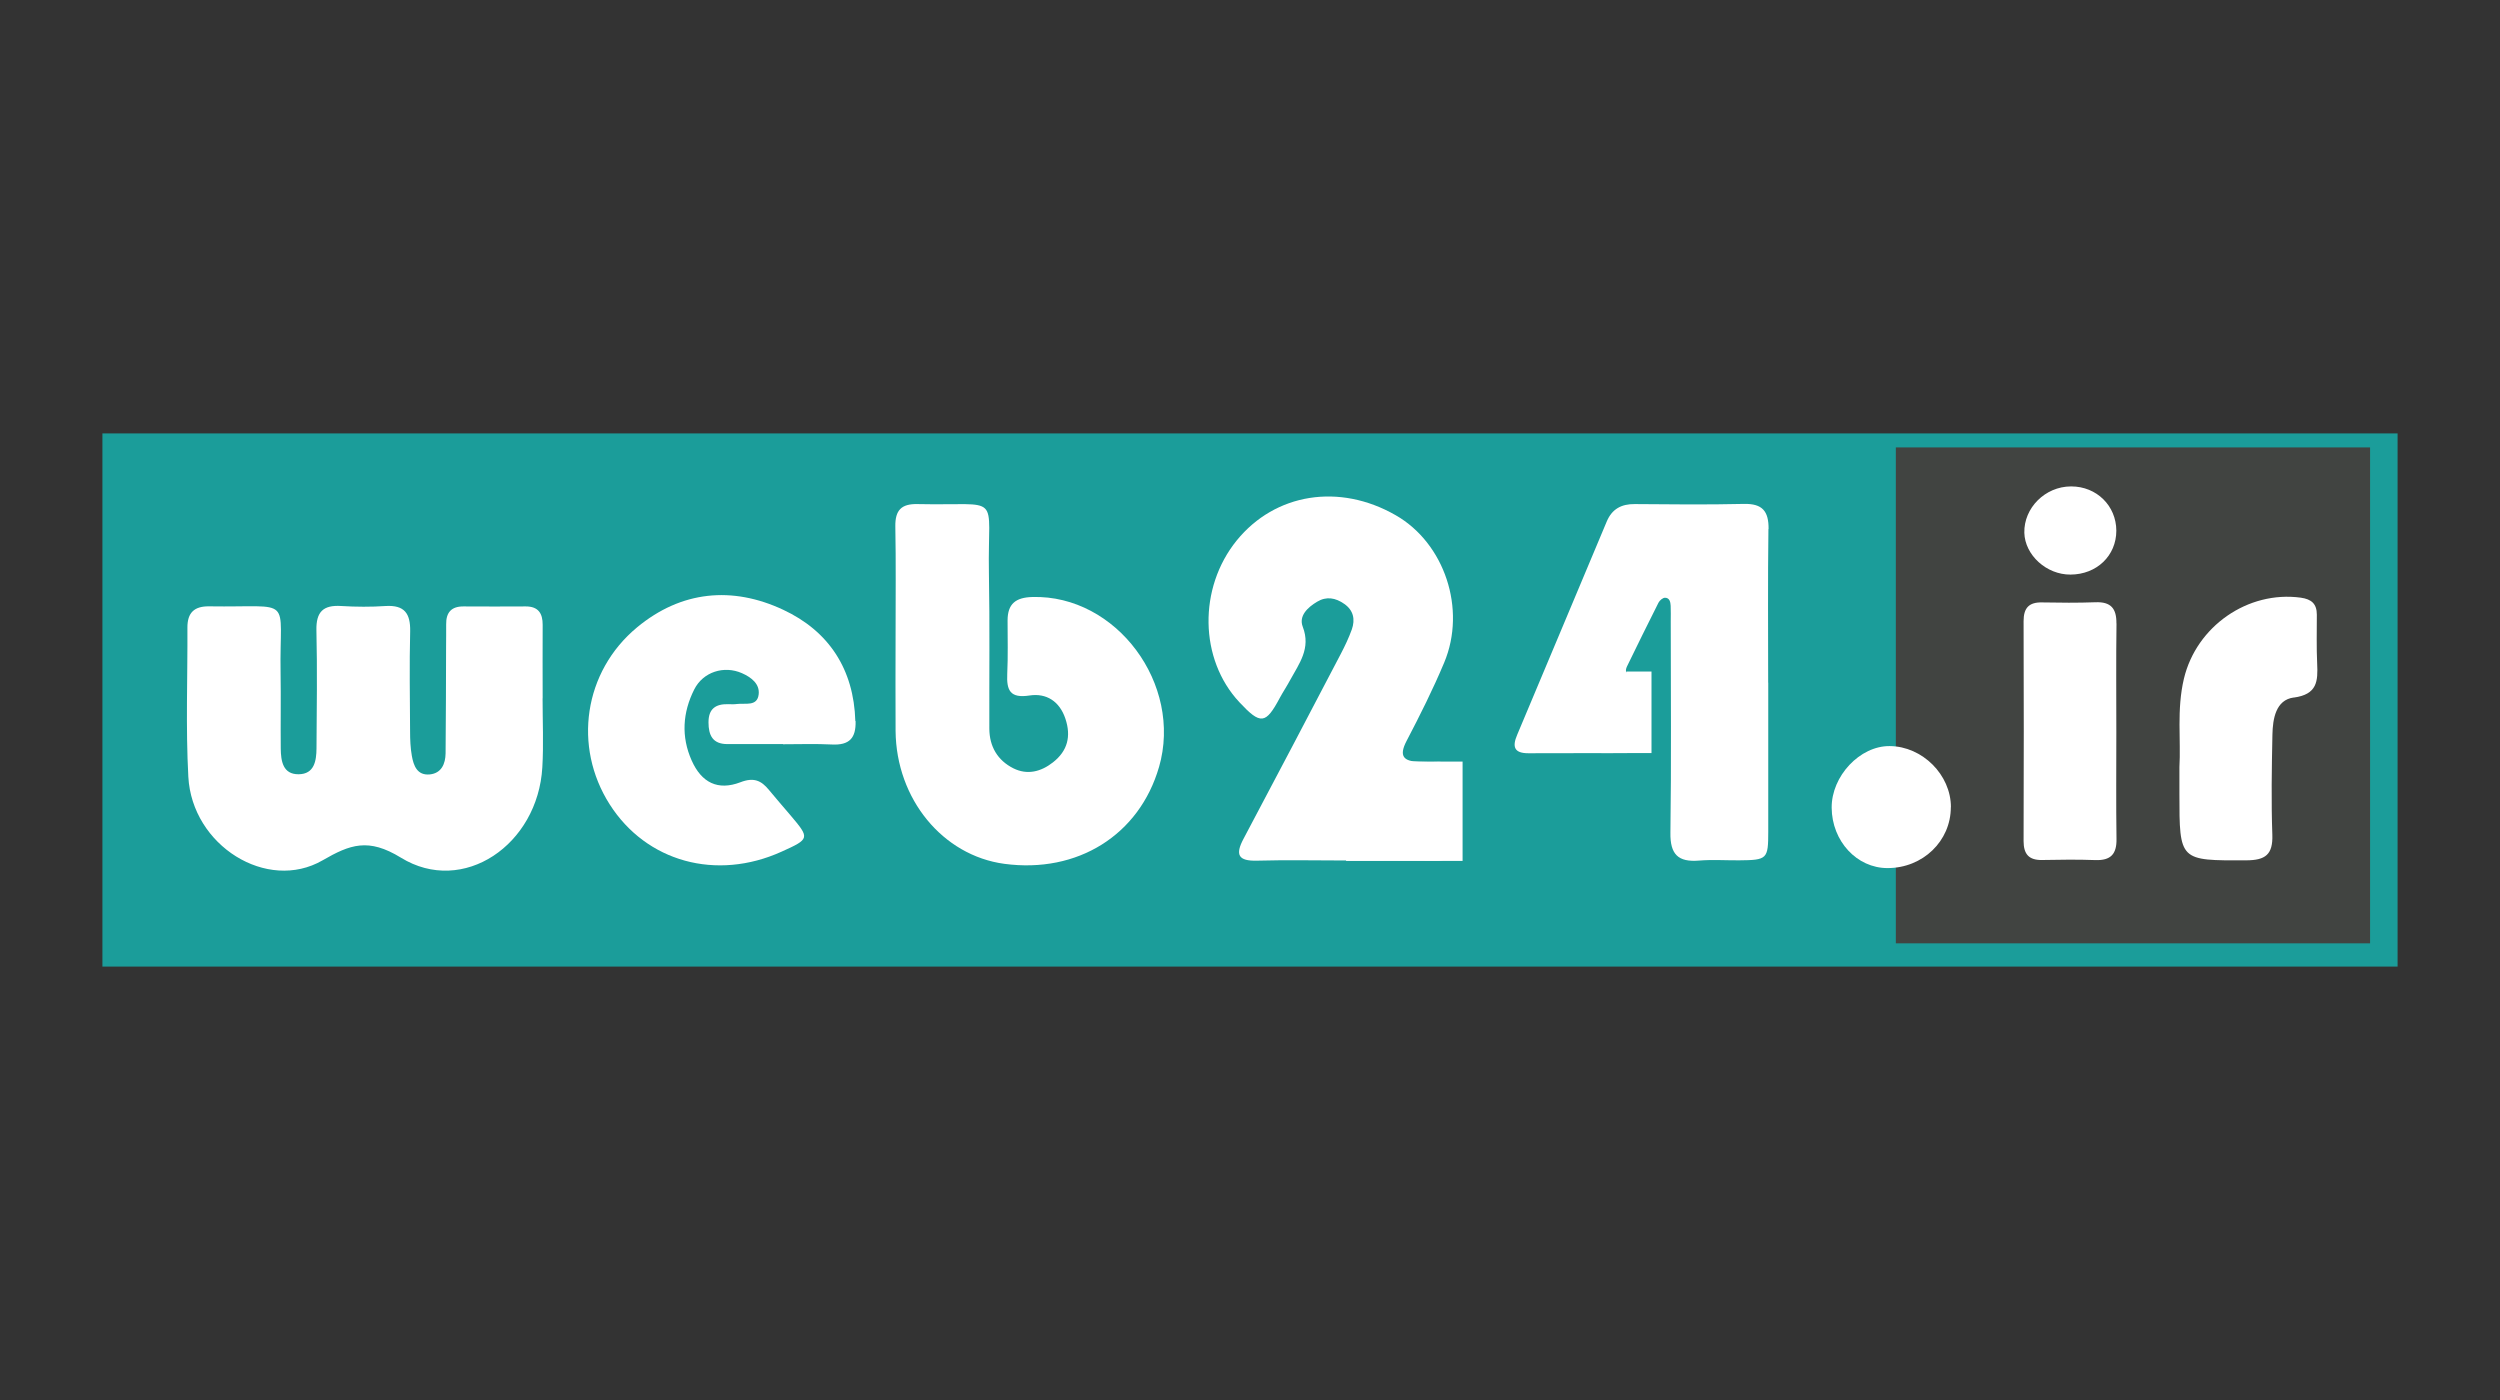
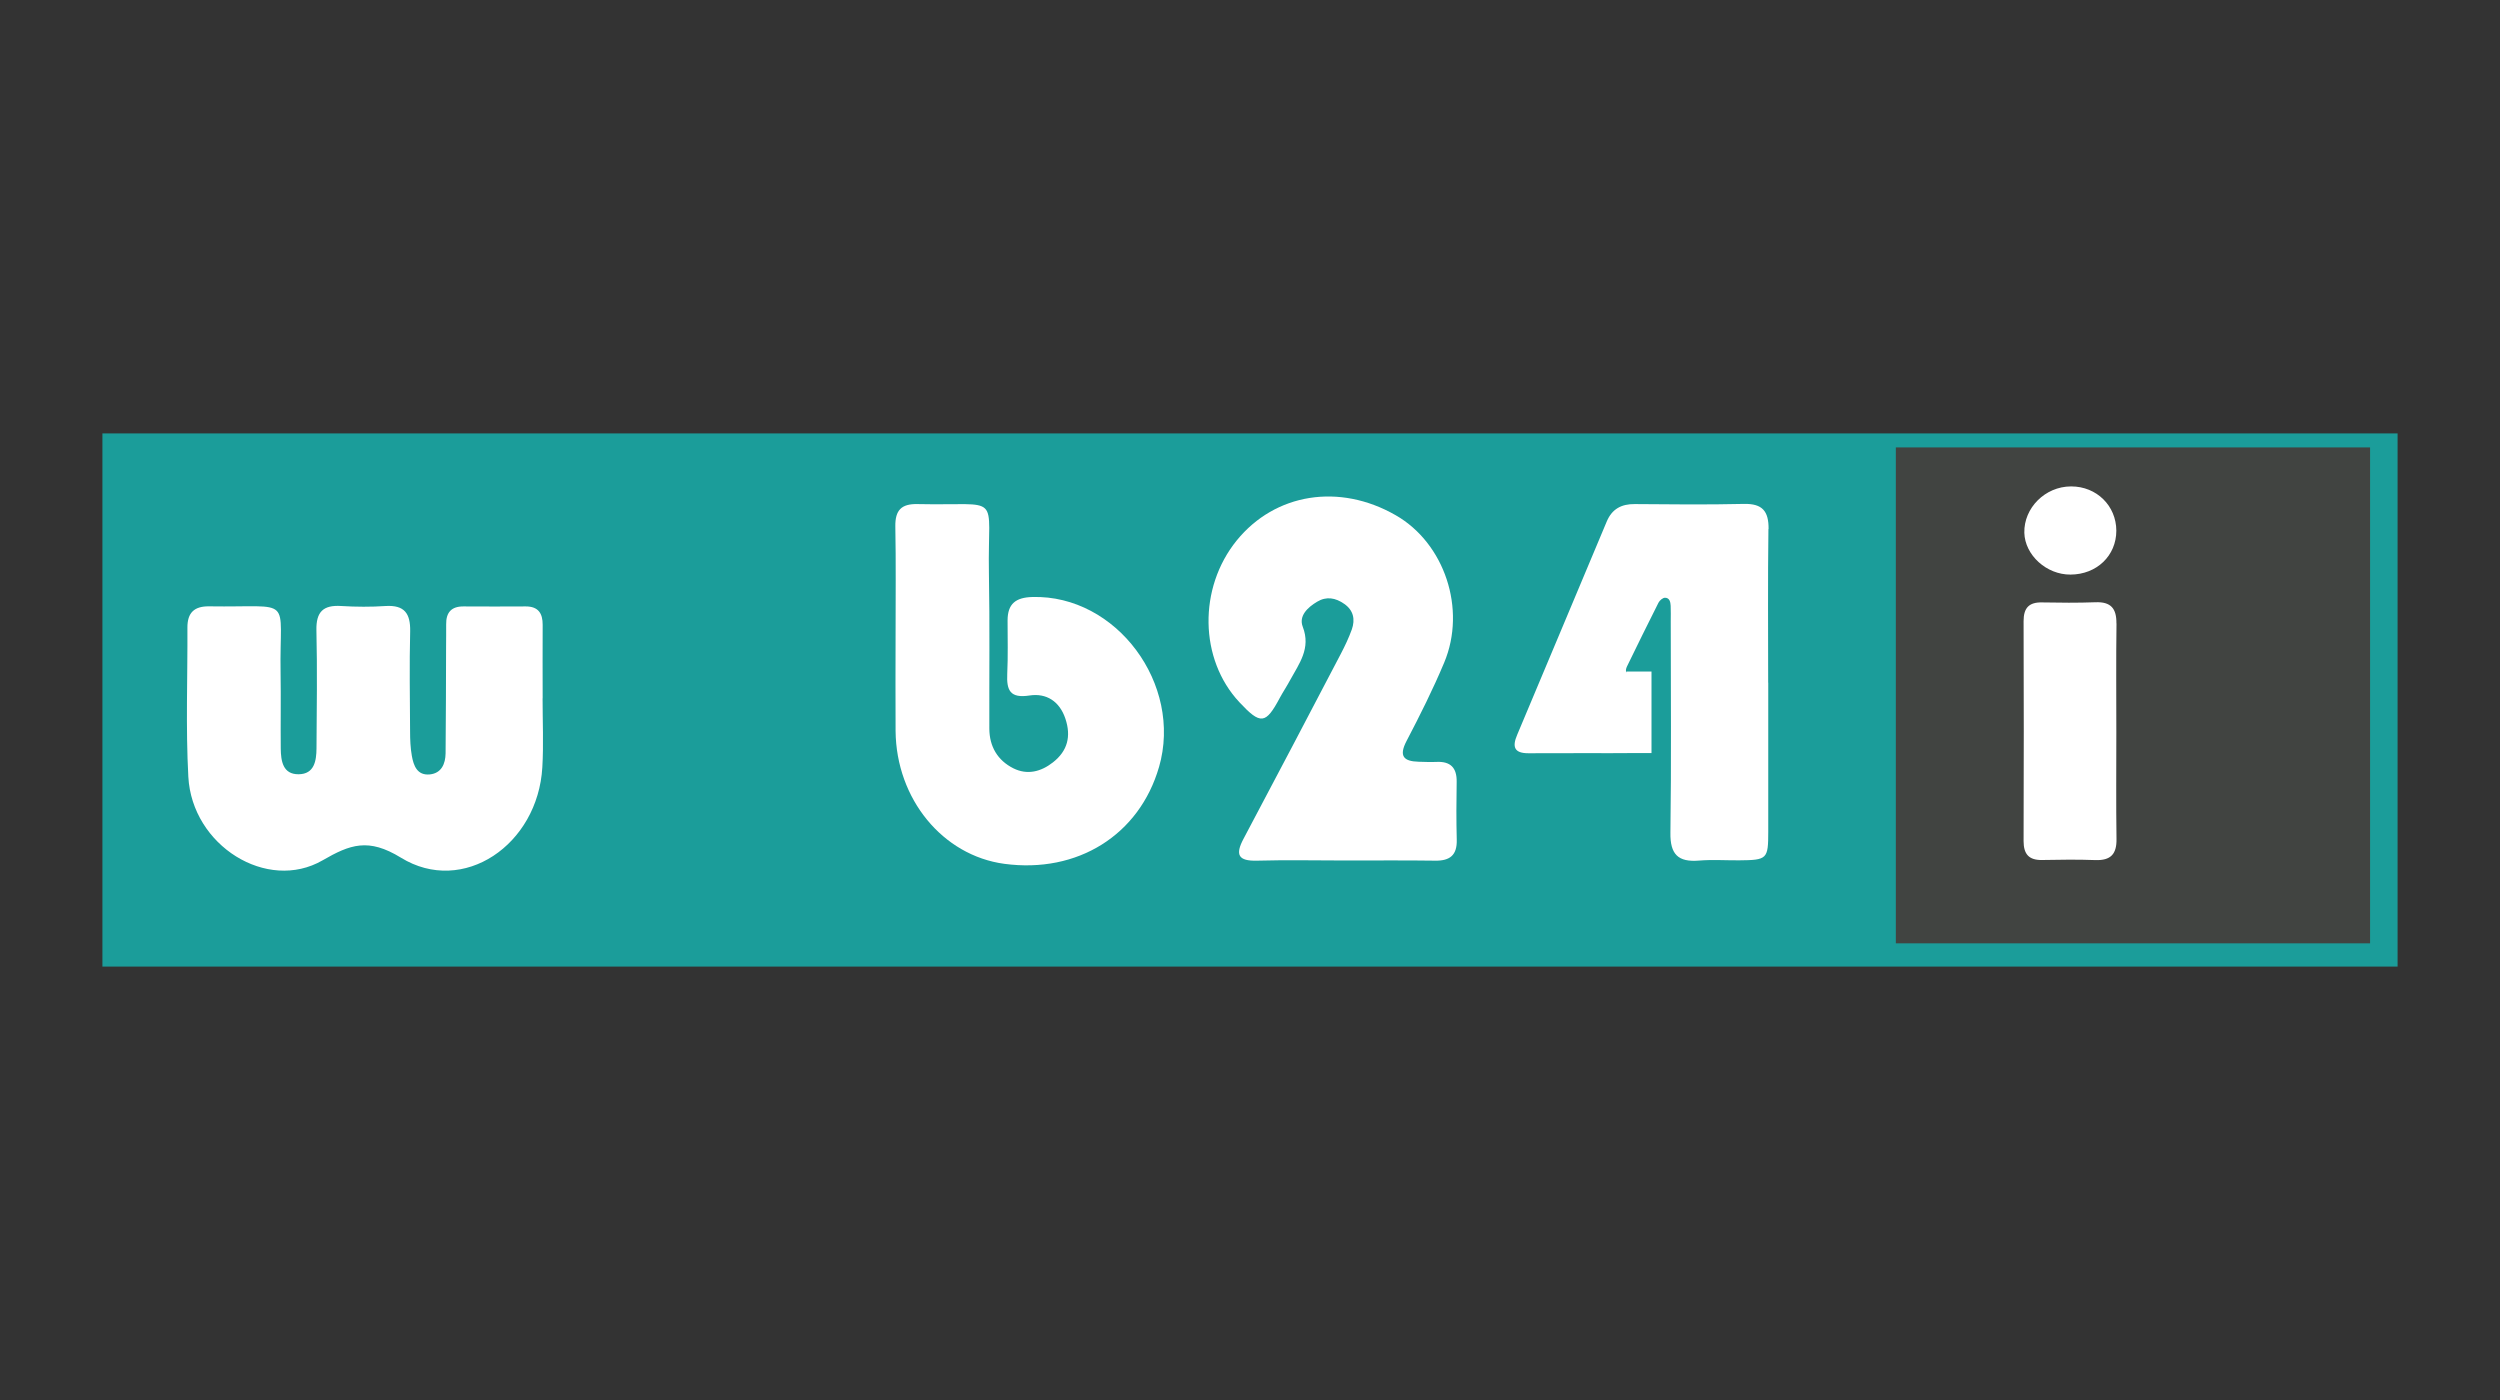
<svg xmlns="http://www.w3.org/2000/svg" id="Layer_1" data-name="Layer 1" viewBox="0 0 300 168">
  <rect x="0" y="0" width="300" height="168" fill="#333333" stroke="none" />
  <defs>
    <style>      .cls-1 {        fill: #fff;      }      .cls-2 {        fill: #1b9d9a;      }      .cls-3 {        fill: #414441;      }    </style>
  </defs>
  <rect class="cls-2" x="12.29" y="52.01" width="275.42" height="63.98" />
  <rect class="cls-2" x="15.59" y="58.35" width="268.82" height="51.3" />
  <rect class="cls-3" x="227.5" y="53.69" width="56.91" height="59.51" />
  <g>
    <path class="cls-1" d="m65.11,83.79c0,2.76.13,5.53-.03,8.28-.53,9.32-9.52,15.44-16.97,10.85-3.91-2.4-6.09-1.59-9.4.32-6.66,3.85-15.67-1.77-16.11-10.03-.32-5.95-.08-11.93-.11-17.89-.01-1.8.82-2.58,2.6-2.56,10.31.16,8.42-1.43,8.58,7.99.05,3.03-.01,6.05.02,9.08.02,1.49.25,3.1,2.15,3.08,1.88-.02,2.13-1.61,2.14-3.11.03-4.72.1-9.44-.01-14.16-.05-2.23.82-3.06,2.98-2.92,1.78.11,3.57.12,5.34,0,2.24-.13,2.97.89,2.93,3.03-.1,4-.03,8.02-.01,12.02,0,.98.04,1.97.21,2.93.21,1.18.64,2.37,2.15,2.23,1.41-.14,1.88-1.28,1.9-2.52.05-4.27.04-8.55.06-12.82,0-.89.02-1.78.01-2.67-.02-1.42.62-2.16,2.08-2.15,2.49.02,4.99.01,7.48,0,1.49,0,2.03.83,2.02,2.21-.02,2.94,0,5.88,0,8.82h-.01Z" />
-     <path class="cls-1" d="m102.67,86.52c.06,2.07-.76,2.92-2.83,2.82-1.96-.1-3.92-.03-5.88-.03v-.02c-2.22,0-4.45,0-6.68,0-1.75,0-2.26-1.04-2.26-2.61,0-1.63.86-2.21,2.35-2.18.35.01.72.03,1.07-.02.99-.13,2.43.33,2.6-1.15.15-1.26-.88-2.05-2.01-2.55-2.14-.94-4.66-.17-5.73,1.97-1.38,2.75-1.58,5.64-.3,8.51,1.18,2.65,3.14,3.65,5.85,2.61,1.6-.62,2.5-.21,3.43.93.85,1.03,1.73,2.04,2.59,3.05,2.33,2.75,2.31,2.82-1.08,4.35-7.83,3.54-16.23,1.23-20.63-5.68-4.41-6.92-3.12-15.92,3.29-21.24,5.3-4.39,11.42-4.97,17.53-2.11,5.48,2.56,8.48,7.13,8.66,13.36Z" />
    <path class="cls-1" d="m139.08,92.05c-2.36,8.15-9.78,12.79-18.56,11.61-7.4-1-12.97-7.78-13.05-15.93-.03-3.83,0-7.66,0-11.48,0-4.36.05-8.72-.03-13.08-.03-1.94.72-2.73,2.68-2.68,10.33.23,8.37-1.56,8.55,8.26.11,6.23.03,12.46.05,18.69.01,2.14.99,3.81,2.89,4.76,1.67.83,3.31.41,4.75-.72,1.76-1.38,2.19-3.13,1.49-5.23-.7-2.1-2.29-3.1-4.31-2.79-2.34.36-2.76-.63-2.67-2.59.1-2.13.04-4.28.04-6.41,0-2.02.99-2.77,2.99-2.82,10.06-.27,18.06,10.46,15.18,20.42Z" />
    <path class="cls-1" d="m174.81,100.78c.05,1.85-.83,2.53-2.6,2.5-3.56-.05-7.12-.02-10.68-.02-3.56,0-7.12-.08-10.68.02-2.25.06-2.66-.69-1.62-2.64,3.92-7.38,7.8-14.79,11.68-22.2.49-.94.95-1.91,1.31-2.91.42-1.2.2-2.3-.92-3.07-1.03-.72-2.12-.93-3.25-.25-1.14.68-2.22,1.7-1.72,3,1.01,2.61-.45,4.44-1.53,6.43-.38.71-.83,1.38-1.21,2.08-1.71,3.21-2.31,3.28-4.87.54-4.81-5.15-4.94-13.7-.31-19.41,4.61-5.67,12.31-6.9,19.06-3.03,5.87,3.35,8.53,11.26,5.83,17.7-1.34,3.2-2.9,6.31-4.51,9.39-.95,1.82-.37,2.45,1.45,2.5.71.02,1.43.05,2.14.02,1.68-.08,2.45.7,2.42,2.39-.04,2.31-.05,4.63.01,6.94Z" />
    <path class="cls-1" d="m212.21,63.49c-.08,6.14-.03,12.29-.03,18.43h.01c0,5.96.01,11.93,0,17.89,0,3.29-.13,3.4-3.5,3.43-1.6.01-3.21-.1-4.81.03-2.52.21-3.47-.76-3.43-3.34.12-8.46.04-16.92.04-25.38,0-.62.02-1.24-.01-1.86-.02-.46-.14-.96-.68-.96-.27,0-.64.32-.78.59-1.29,2.54-2.53,5.1-3.78,7.65-.27.56-.1.93.39,1.36,1.5,1.32,2.33,6.67,1.37,8.23-.44.72-1.14.81-1.85.81-3.92.02-7.84,0-11.75.02-1.71,0-1.95-.78-1.34-2.21,3.6-8.53,7.16-17.07,10.75-25.6.63-1.5,1.76-2.11,3.37-2.09,4.37.04,8.73.08,13.09-.02,2.22-.05,2.98.87,2.96,3.02Z" />
-     <path class="cls-1" d="m234.1,96.86c0,4.07-3.36,7.31-7.6,7.31-3.68,0-6.67-3.23-6.7-7.24-.03-3.8,3.39-7.44,6.97-7.4,3.92.03,7.34,3.45,7.34,7.33Z" />
    <path class="cls-1" d="m242.92,63.93c-.07-2.98,2.5-5.55,5.59-5.56h.04c3.04,0,5.4,2.32,5.41,5.31,0,3-2.35,5.26-5.5,5.27-2.88.02-5.47-2.34-5.54-5.02Z" />
    <path class="cls-1" d="m253.98,74.81c-.06,4.36-.02,8.71-.02,13.07s-.04,8.54.02,12.8c.03,1.82-.7,2.59-2.53,2.53-2.13-.08-4.26-.05-6.4-.01-1.59.03-2.22-.71-2.22-2.27.03-8.8.03-17.6,0-26.4,0-1.58.65-2.28,2.23-2.24,2.13.04,4.27.06,6.4-.02,1.86-.07,2.53.76,2.51,2.54Z" />
-     <path class="cls-1" d="m275.25,83.7c-2.16.29-2.52,2.56-2.56,4.47-.08,4-.15,8.01-.01,12.01.08,2.37-.83,3.05-3.12,3.06-8.03.03-8.03.1-8.03-7.98v-3.2c.19-3.18-.34-6.92.54-10.62,1.5-6.29,7.68-10.58,14.02-9.72,1.29.18,1.93.74,1.93,2.04,0,1.96-.05,3.92.04,5.87.1,2.11.02,3.7-2.81,4.08Z" />
  </g>
  <polygon class="cls-1" points="195.17 80.58 198.18 80.58 198.18 90.37 192.16 90.37 195.17 80.58" />
-   <rect class="cls-1" x="161.53" y="91.39" width="13.98" height="11.92" />
</svg>